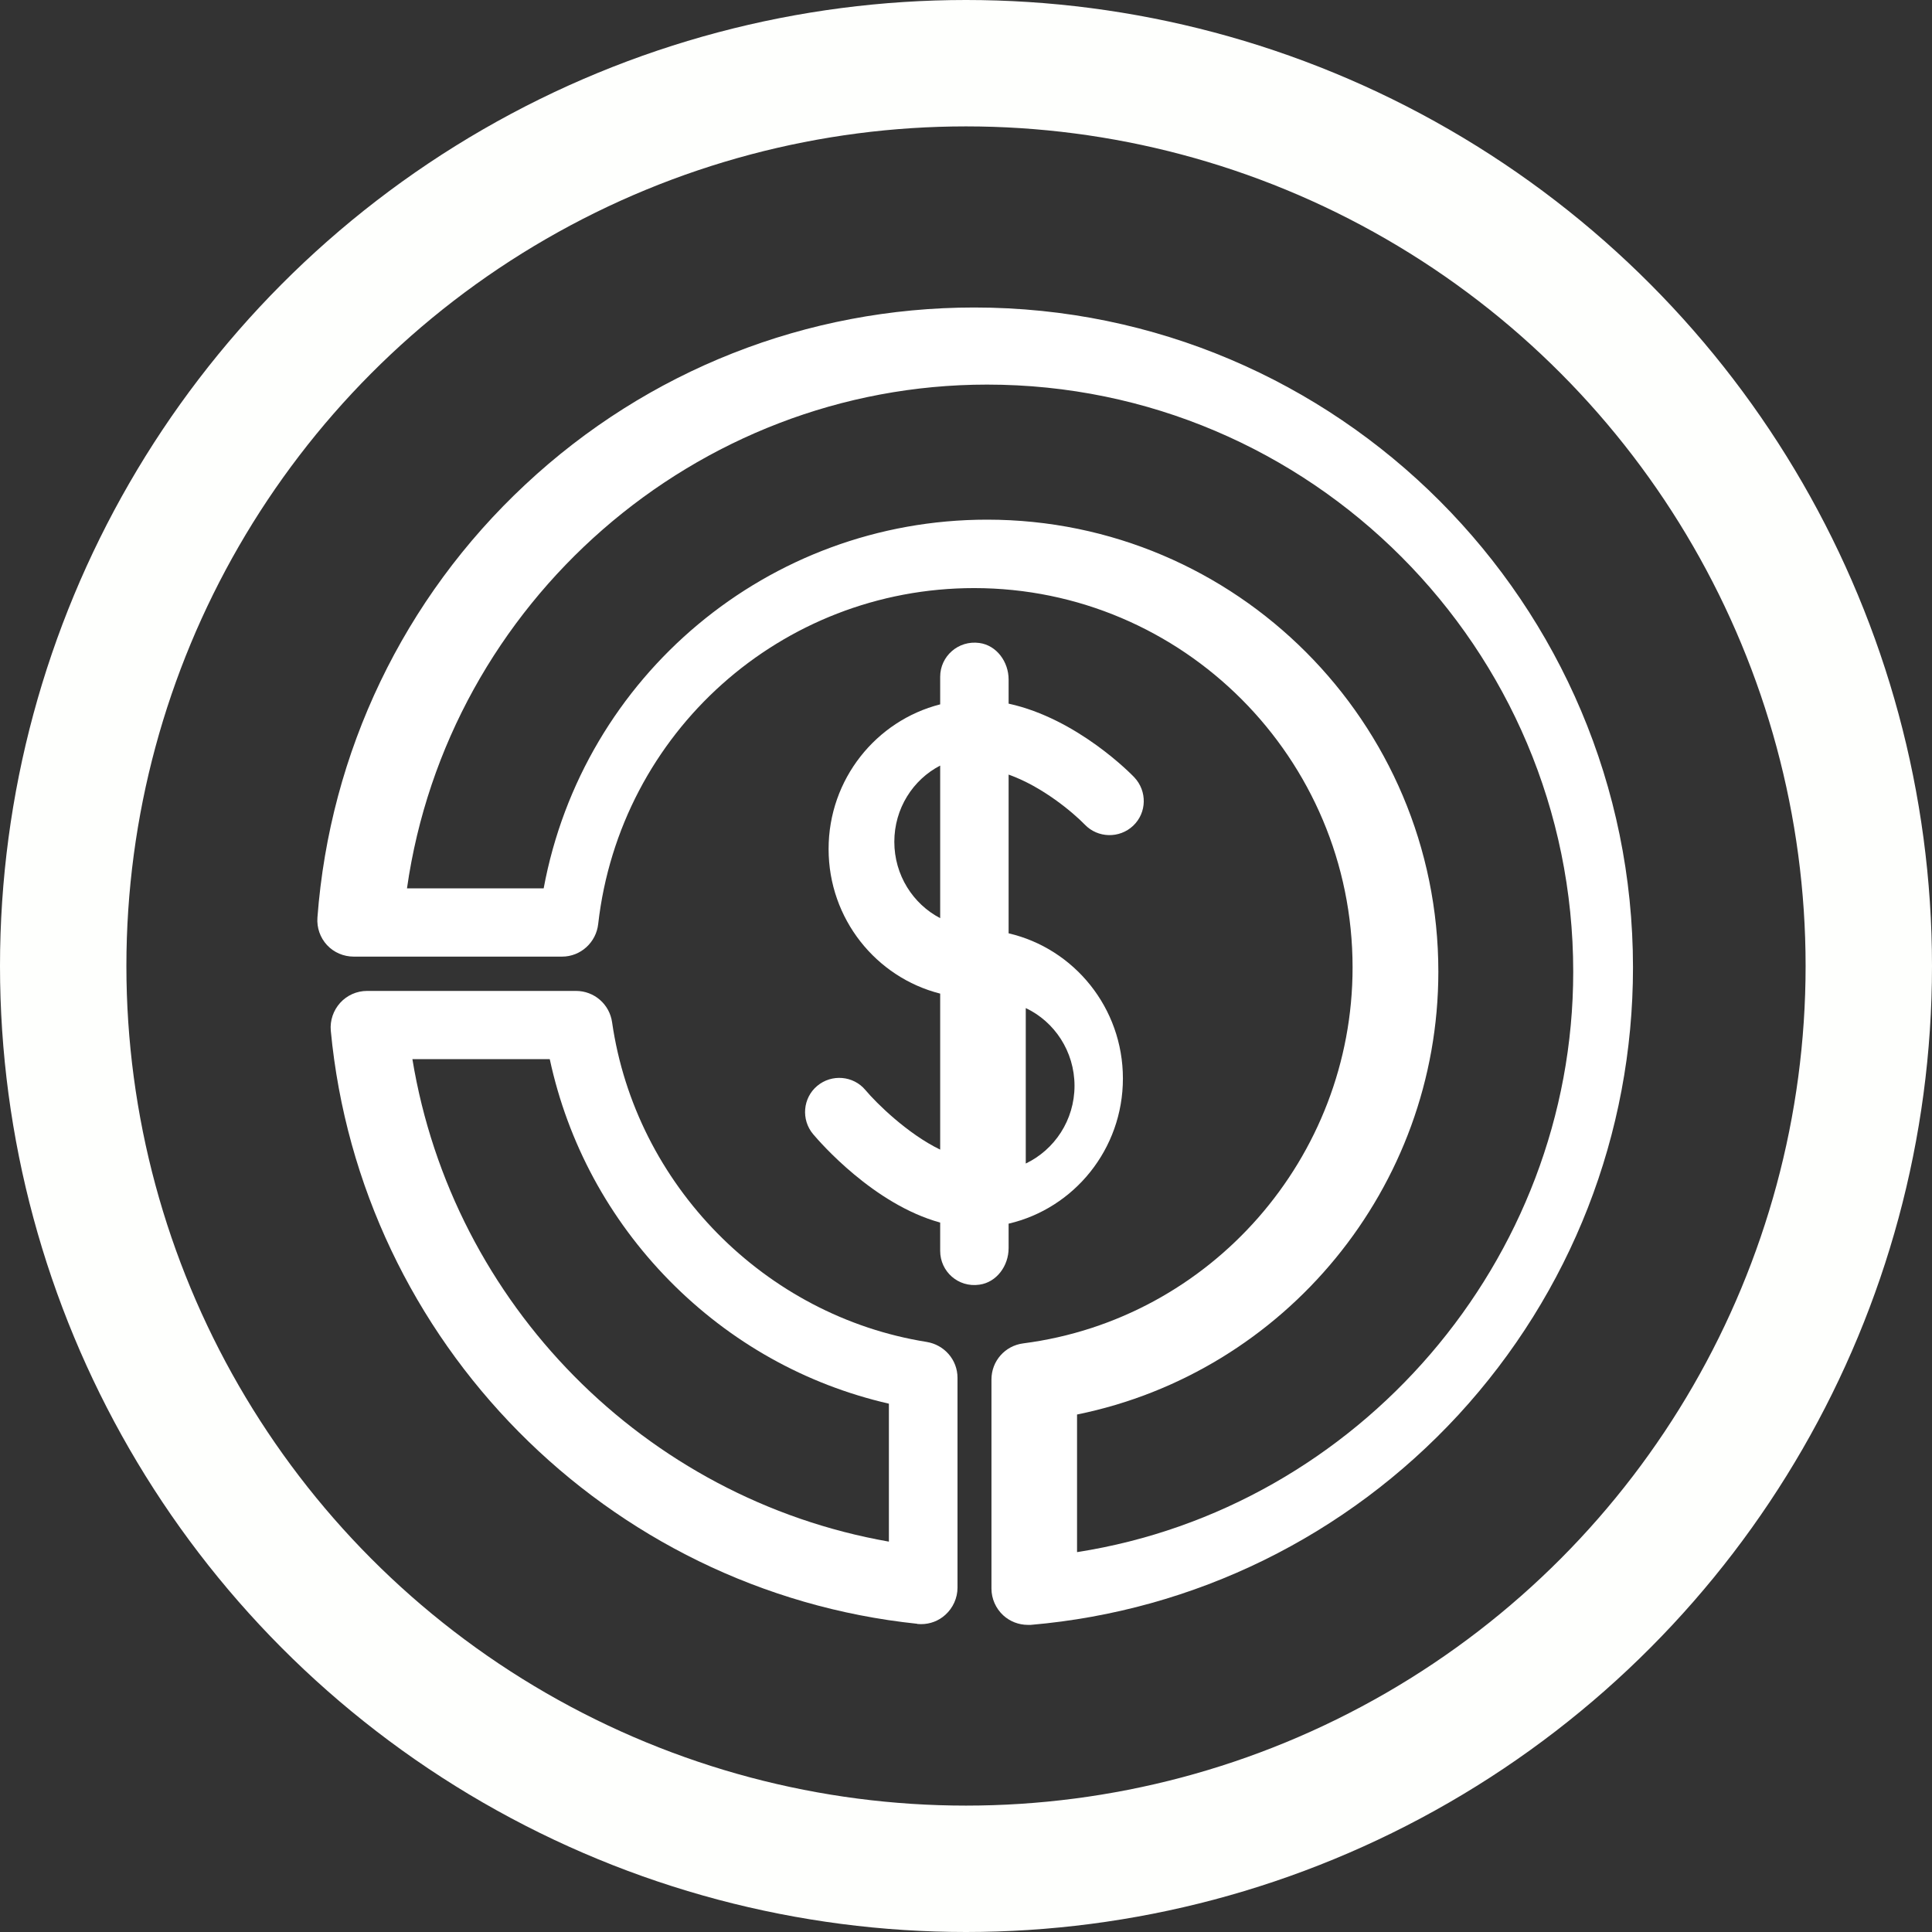
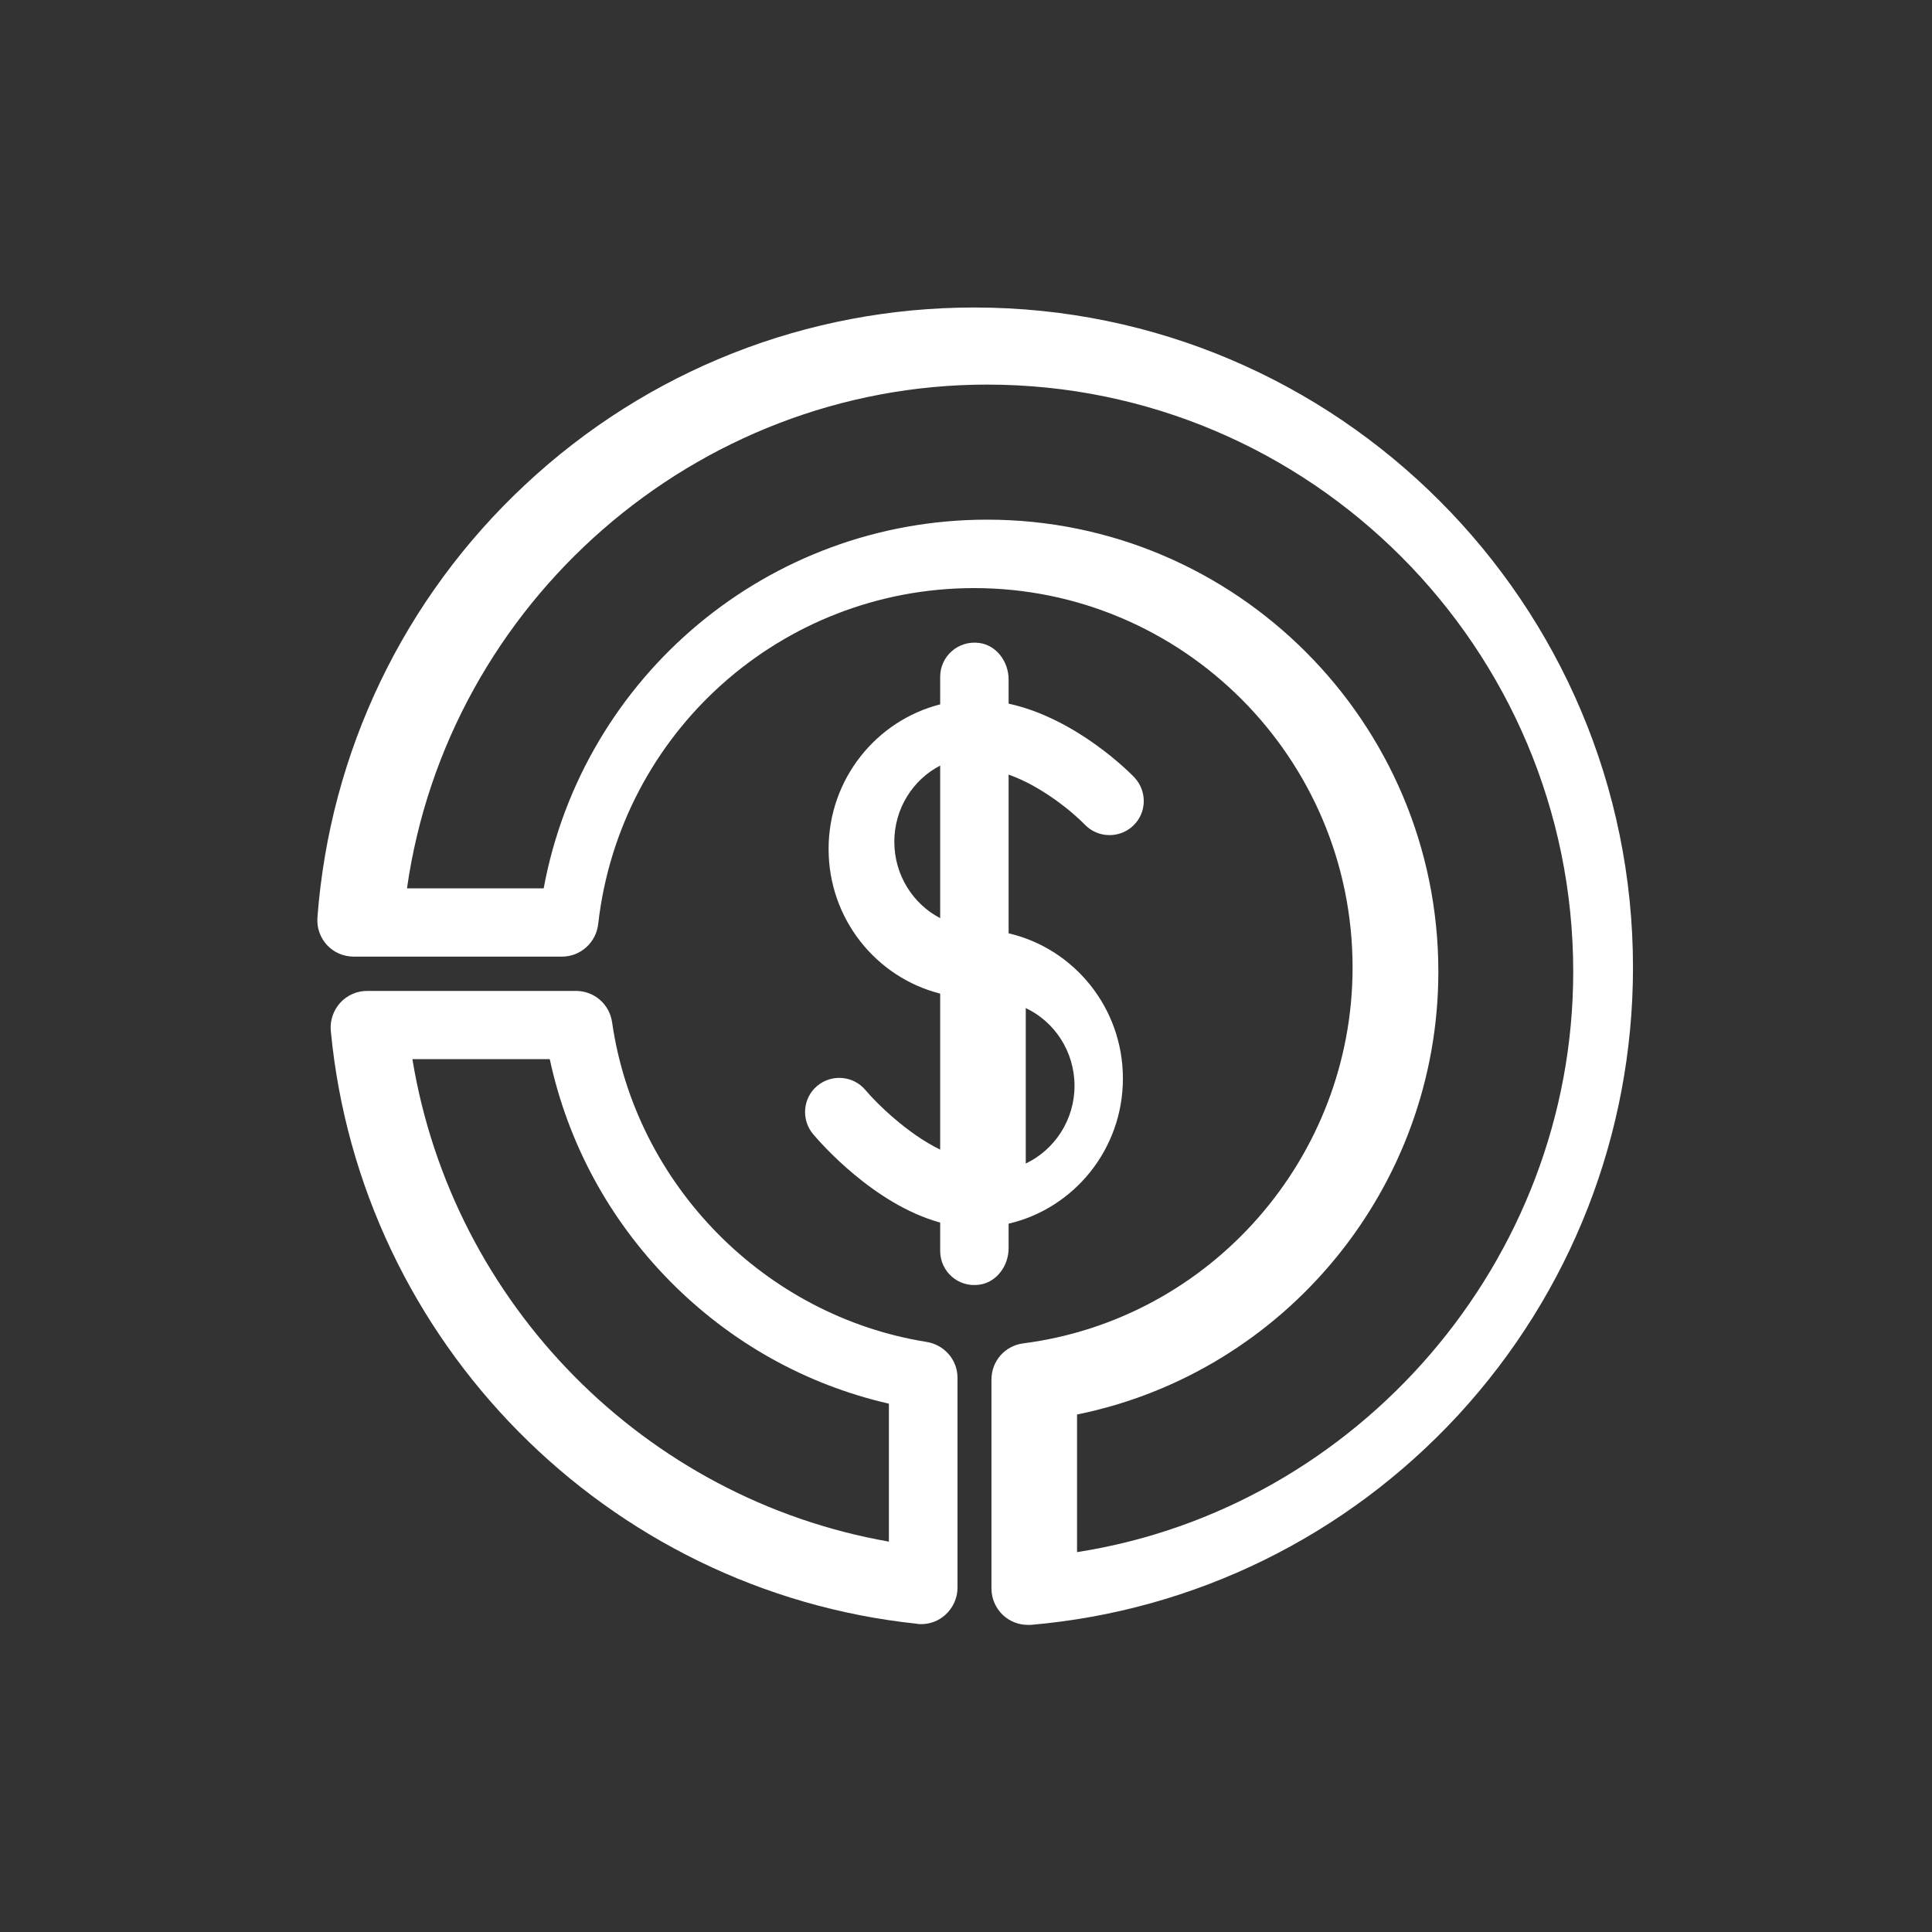
<svg xmlns="http://www.w3.org/2000/svg" viewBox="0 0 107 107" data-name="Layer 2" id="Layer_2">
  <rect x="0" y="0" width="107" height="107" fill="#333333" stroke="none" />
  <defs>
    <style>
      .cls-1 {
        fill: #fff;
      }

      .cls-2 {
        fill: none;
        stroke: #fefffd;
        stroke-miterlimit: 3.12;
        stroke-width: 7px;
      }
    </style>
  </defs>
  <g data-name="Layer 1" id="Layer_1-2">
-     <circle r="50" cy="53.5" cx="53.5" class="cls-2" />
    <g>
      <path d="M55.86,69.12v-1.35c3.62-.84,6.33-4.12,6.33-8.04s-2.71-7.2-6.33-8.04v-8.79c1.87,.66,3.58,2.11,4.22,2.77,.72,.75,1.92,.78,2.68,.06,.76-.72,.78-1.92,.06-2.68-.14-.15-3.15-3.25-6.96-4.08v-1.34c0-.97-.66-1.89-1.62-2.02-1.17-.16-2.17,.74-2.17,1.87v1.53c-3.54,.9-6.18,4.14-6.18,8.01s2.63,7.11,6.18,8.01v8.64c-1.8-.87-3.53-2.57-4.14-3.3-.67-.8-1.87-.9-2.67-.23-.8,.67-.9,1.87-.23,2.67,.38,.45,3.36,3.89,7.04,4.9v1.57c0,1.14,1,2.04,2.17,1.87,.96-.13,1.62-1.05,1.62-2.02Zm3.65-8.99c0,1.91-1.11,3.55-2.7,4.31v-8.61c1.59,.75,2.7,2.4,2.7,4.31Zm-9.98-13.51c0-1.84,1.03-3.44,2.54-4.22v8.45c-1.5-.78-2.54-2.38-2.54-4.23Z" class="cls-1" />
      <path d="M50.8,89.94c.07,0,.14,.01,.21,.01,.5,0,.98-.18,1.35-.52,.42-.38,.67-.93,.67-1.5v-11.62c0-1-.73-1.83-1.71-1.99-8.96-1.43-16.12-8.7-17.42-17.7-.14-1-.99-1.74-2-1.74h-11.57c-.57,0-1.11,.24-1.49,.66-.38,.42-.57,.98-.52,1.54,1.63,17.24,15.29,31.05,32.48,32.85Zm-20.35-31.27c1,4.63,3.27,8.84,6.63,12.26,3.37,3.42,7.54,5.75,12.15,6.81v7.64c-13.51-2.37-24.16-13.15-26.39-26.72h7.6Z" class="cls-1" />
      <path d="M53.96,17.03c-9.27,0-18.1,3.48-24.87,9.81-6.74,6.29-10.82,14.81-11.51,23.98-.04,.56,.15,1.11,.53,1.52,.38,.41,.92,.64,1.48,.64h11.54c1.03,0,1.89-.79,2-1.81,1.21-10.61,10.15-18.6,20.82-18.6,11.56,0,20.96,9.42,20.96,21.01,0,10.52-7.84,19.48-18.24,20.82-1.01,.13-1.76,.98-1.76,2v11.58c0,.56,.24,1.1,.65,1.48,.37,.34,.86,.53,1.36,.53,.06,0,.11,0,.17,0,9.07-.78,17.48-4.91,23.68-11.63,6.23-6.77,9.67-15.56,9.67-24.78,0-20.15-16.37-36.55-36.48-36.55Zm5.69,68.92v-7.61c11.52-2.34,20.01-12.58,20.01-24.53,0-13.8-11.21-25.03-24.99-25.03-12.12,0-22.38,8.66-24.56,20.42h-7.57c2.25-15.81,15.97-27.9,32.13-27.9,17.9,0,32.46,14.59,32.46,32.52,0,16-11.9,29.71-27.47,32.14Z" class="cls-1" />
    </g>
  </g>
</svg>